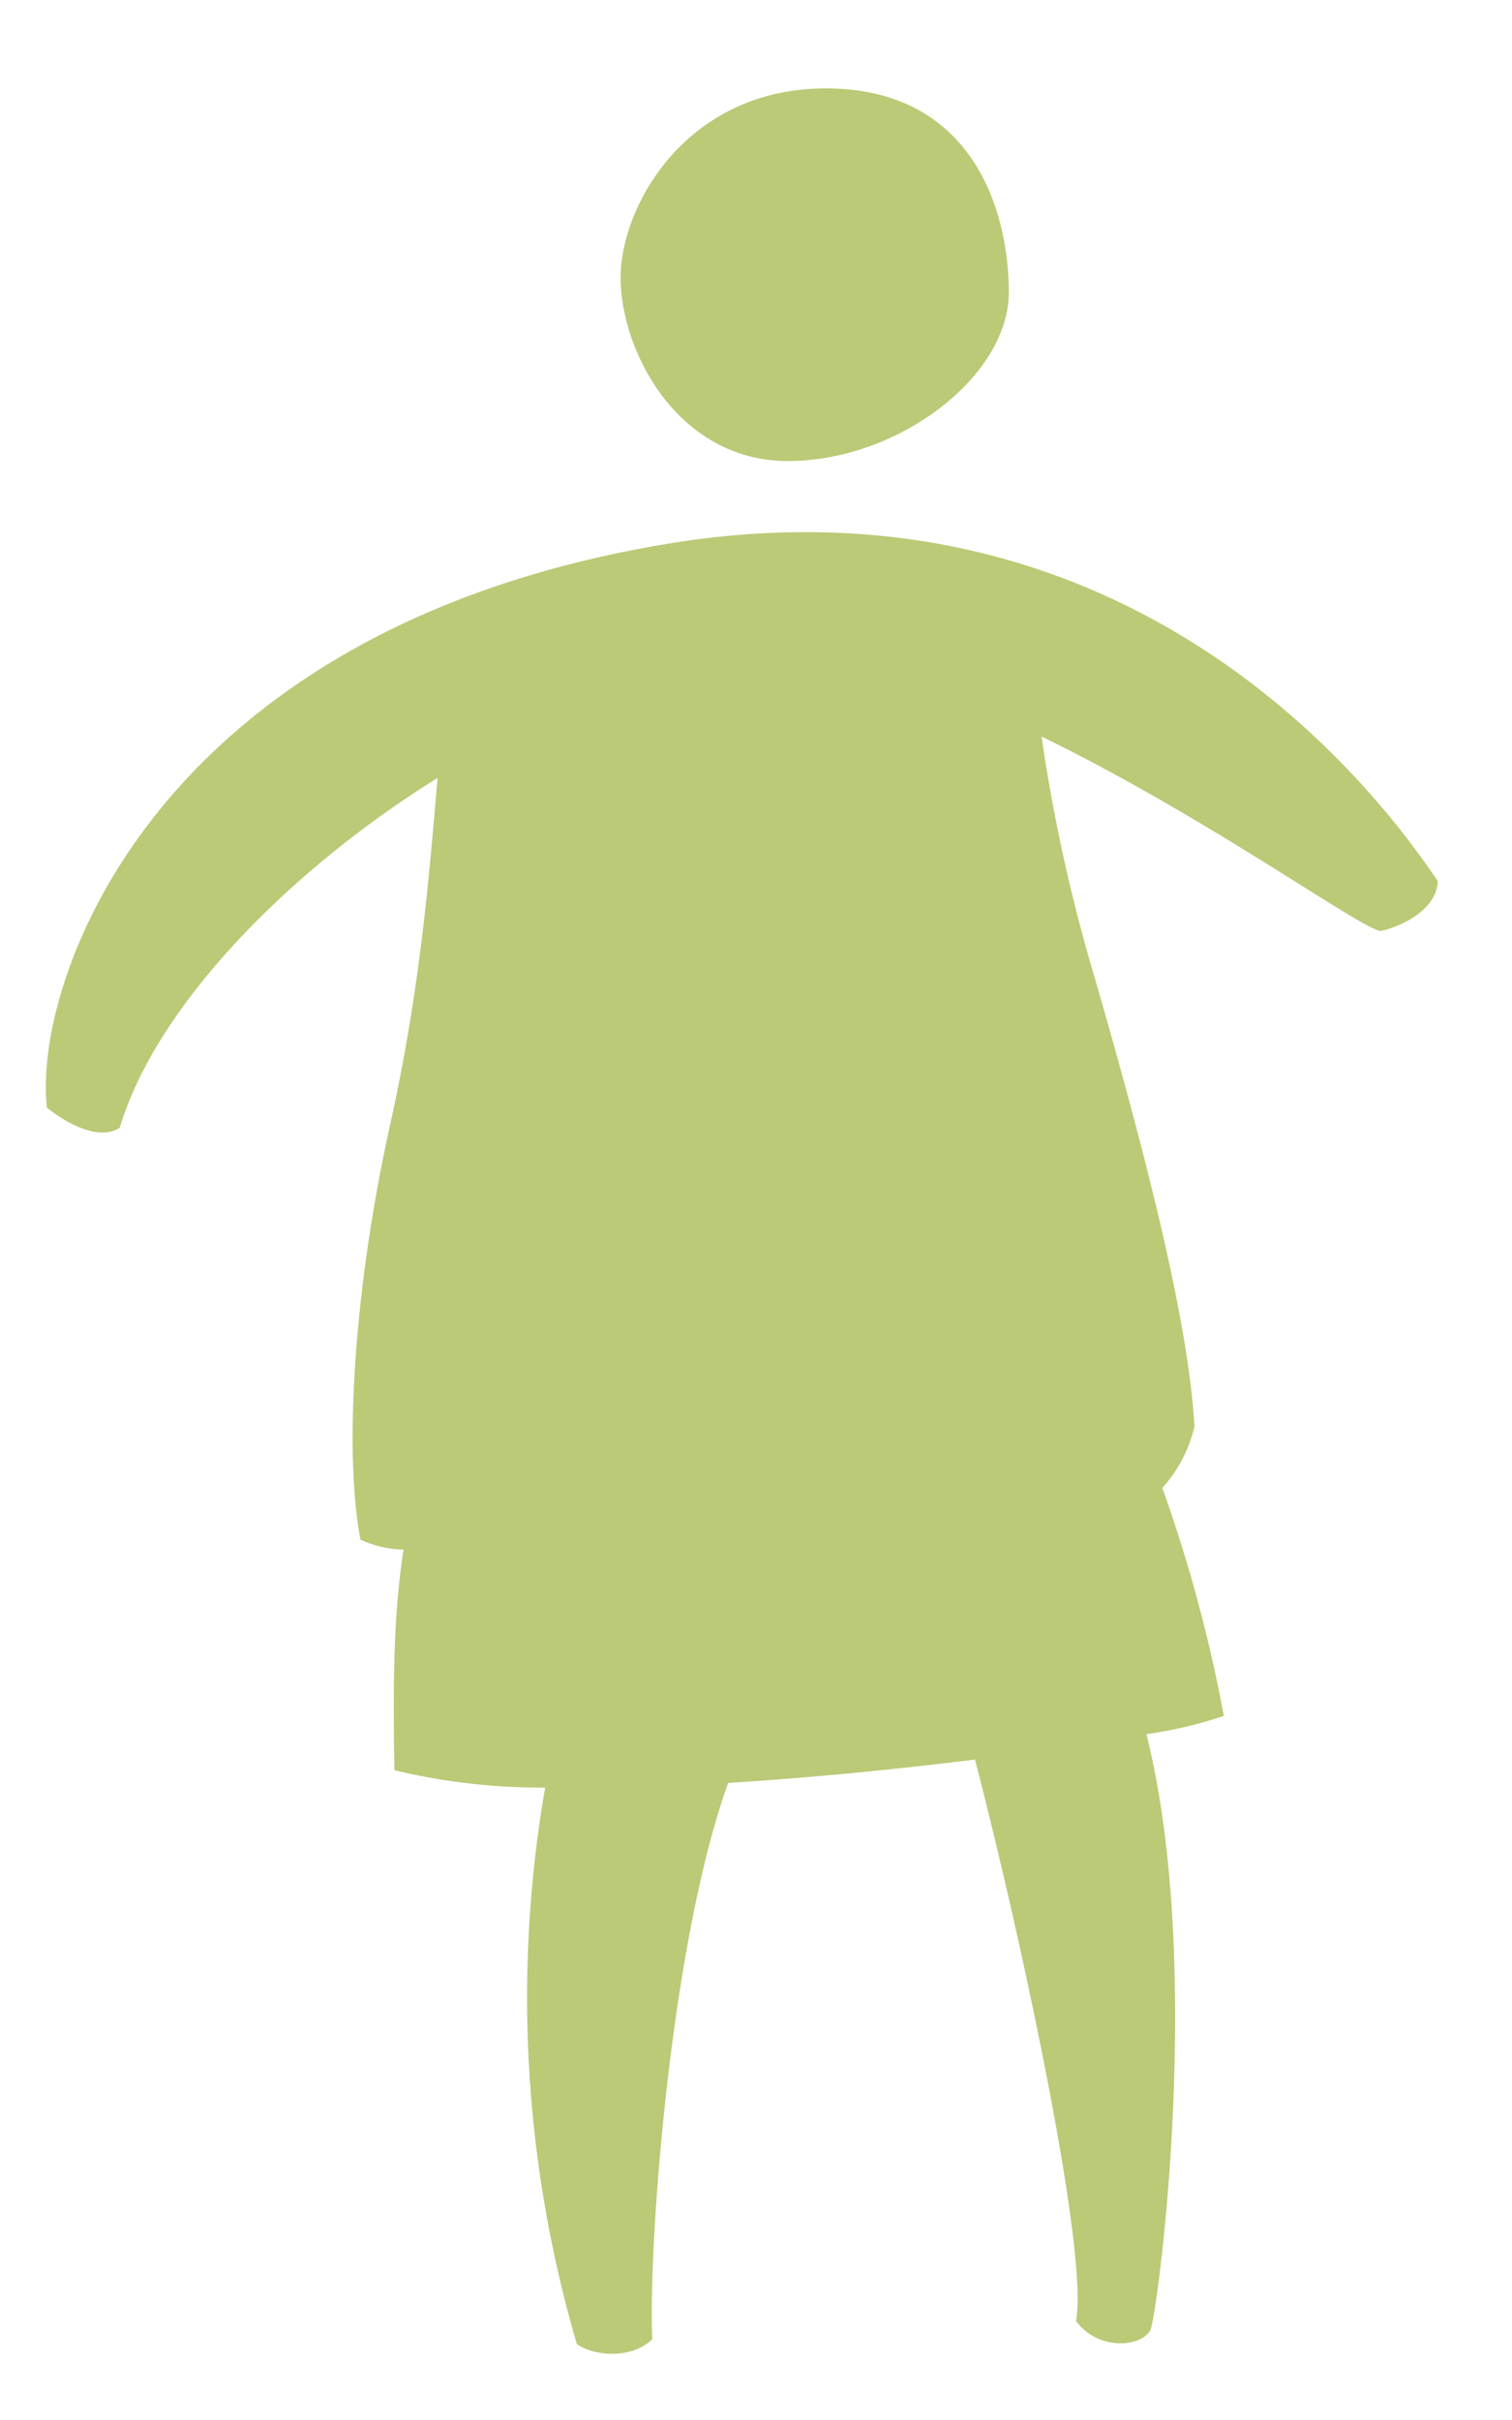
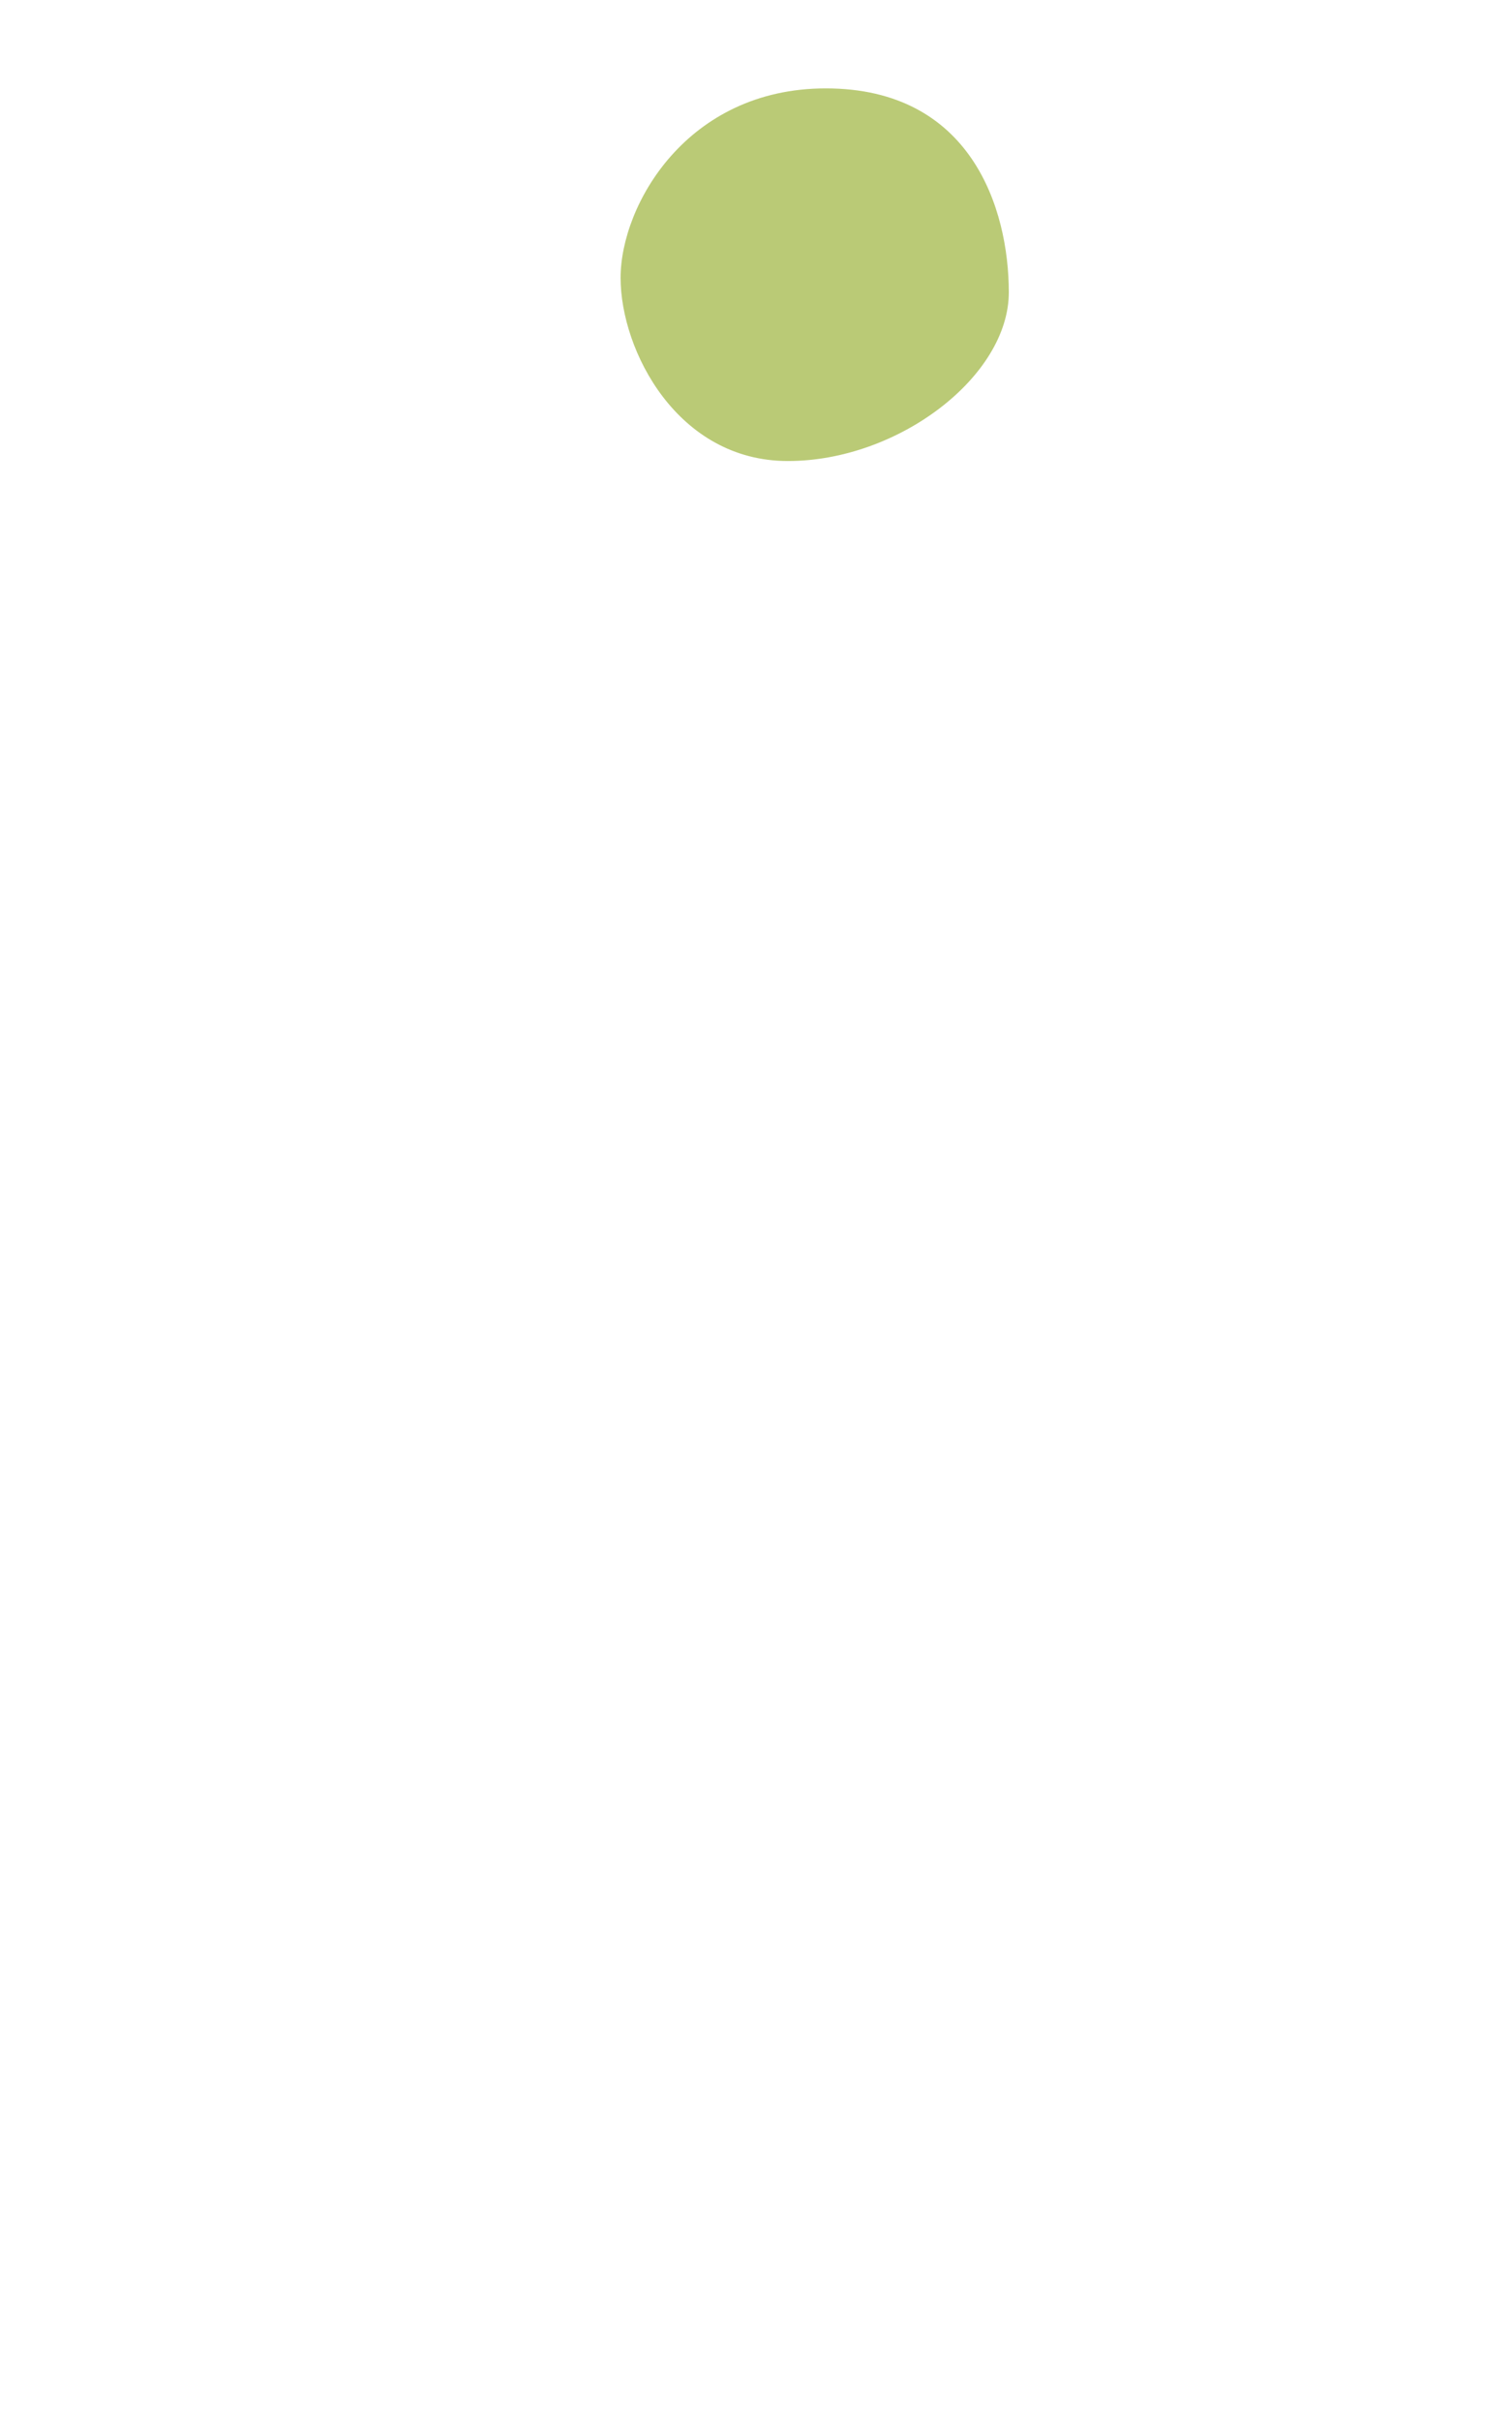
<svg xmlns="http://www.w3.org/2000/svg" id="Layer_1" data-name="Layer 1" viewBox="0 0 141.732 226.772">
  <title>donor-icon-c_green</title>
  <path d="M73.857,43.202c10.357,0,20.707-7.939,20.707-15.806S91.02,8.283,77.408,8.283c-13.021,0-19.235,10.949-19.235,17.756S63.499,43.202,73.857,43.202Z" fill="#baca76" />
-   <path d="M62.317,50.999C14.186,59.092,3.057,92.203,4.402,103.796c0,0,4.249,3.571,6.827,1.874C14.537,94.55,26.63,81.863,41.021,72.897c-.752,8.482-1.527,19.336-4.434,32.417-3.617,16.276-4.274,31.401-2.795,38.964a10.121,10.121,0,0,0,4.033.932c-.852,5.562-1.032,11.454-.851,20.674A59.033,59.033,0,0,0,51.101,167.51a115.299,115.299,0,0,0,2.975,52.154c1.603,1.129,5.121,1.434,7.064-.462-.384-8.503,1.644-36.929,7.116-52.129,7.843-.486,15.934-1.295,23.134-2.19,4.139,15.871,10.709,46.155,9.471,52.615,2.183,2.918,6.297,2.376,6.993.795.613-1.393,5.086-34.011-.394-55.789a40.708,40.708,0,0,0,7.26-1.708,138.547,138.547,0,0,0-5.766-21.364,13.02,13.02,0,0,0,3.011-5.759c-.493-8.878-3.839-22.982-9.289-41.841a158.601,158.601,0,0,1-5.042-22.811c15.853,7.705,30.588,18.504,31.868,18.205,2.083-.487,5.207-2.087,5.27-4.665C130.526,76.292,107.508,43.4,62.317,50.999Z" fill="#baca76" />
</svg>